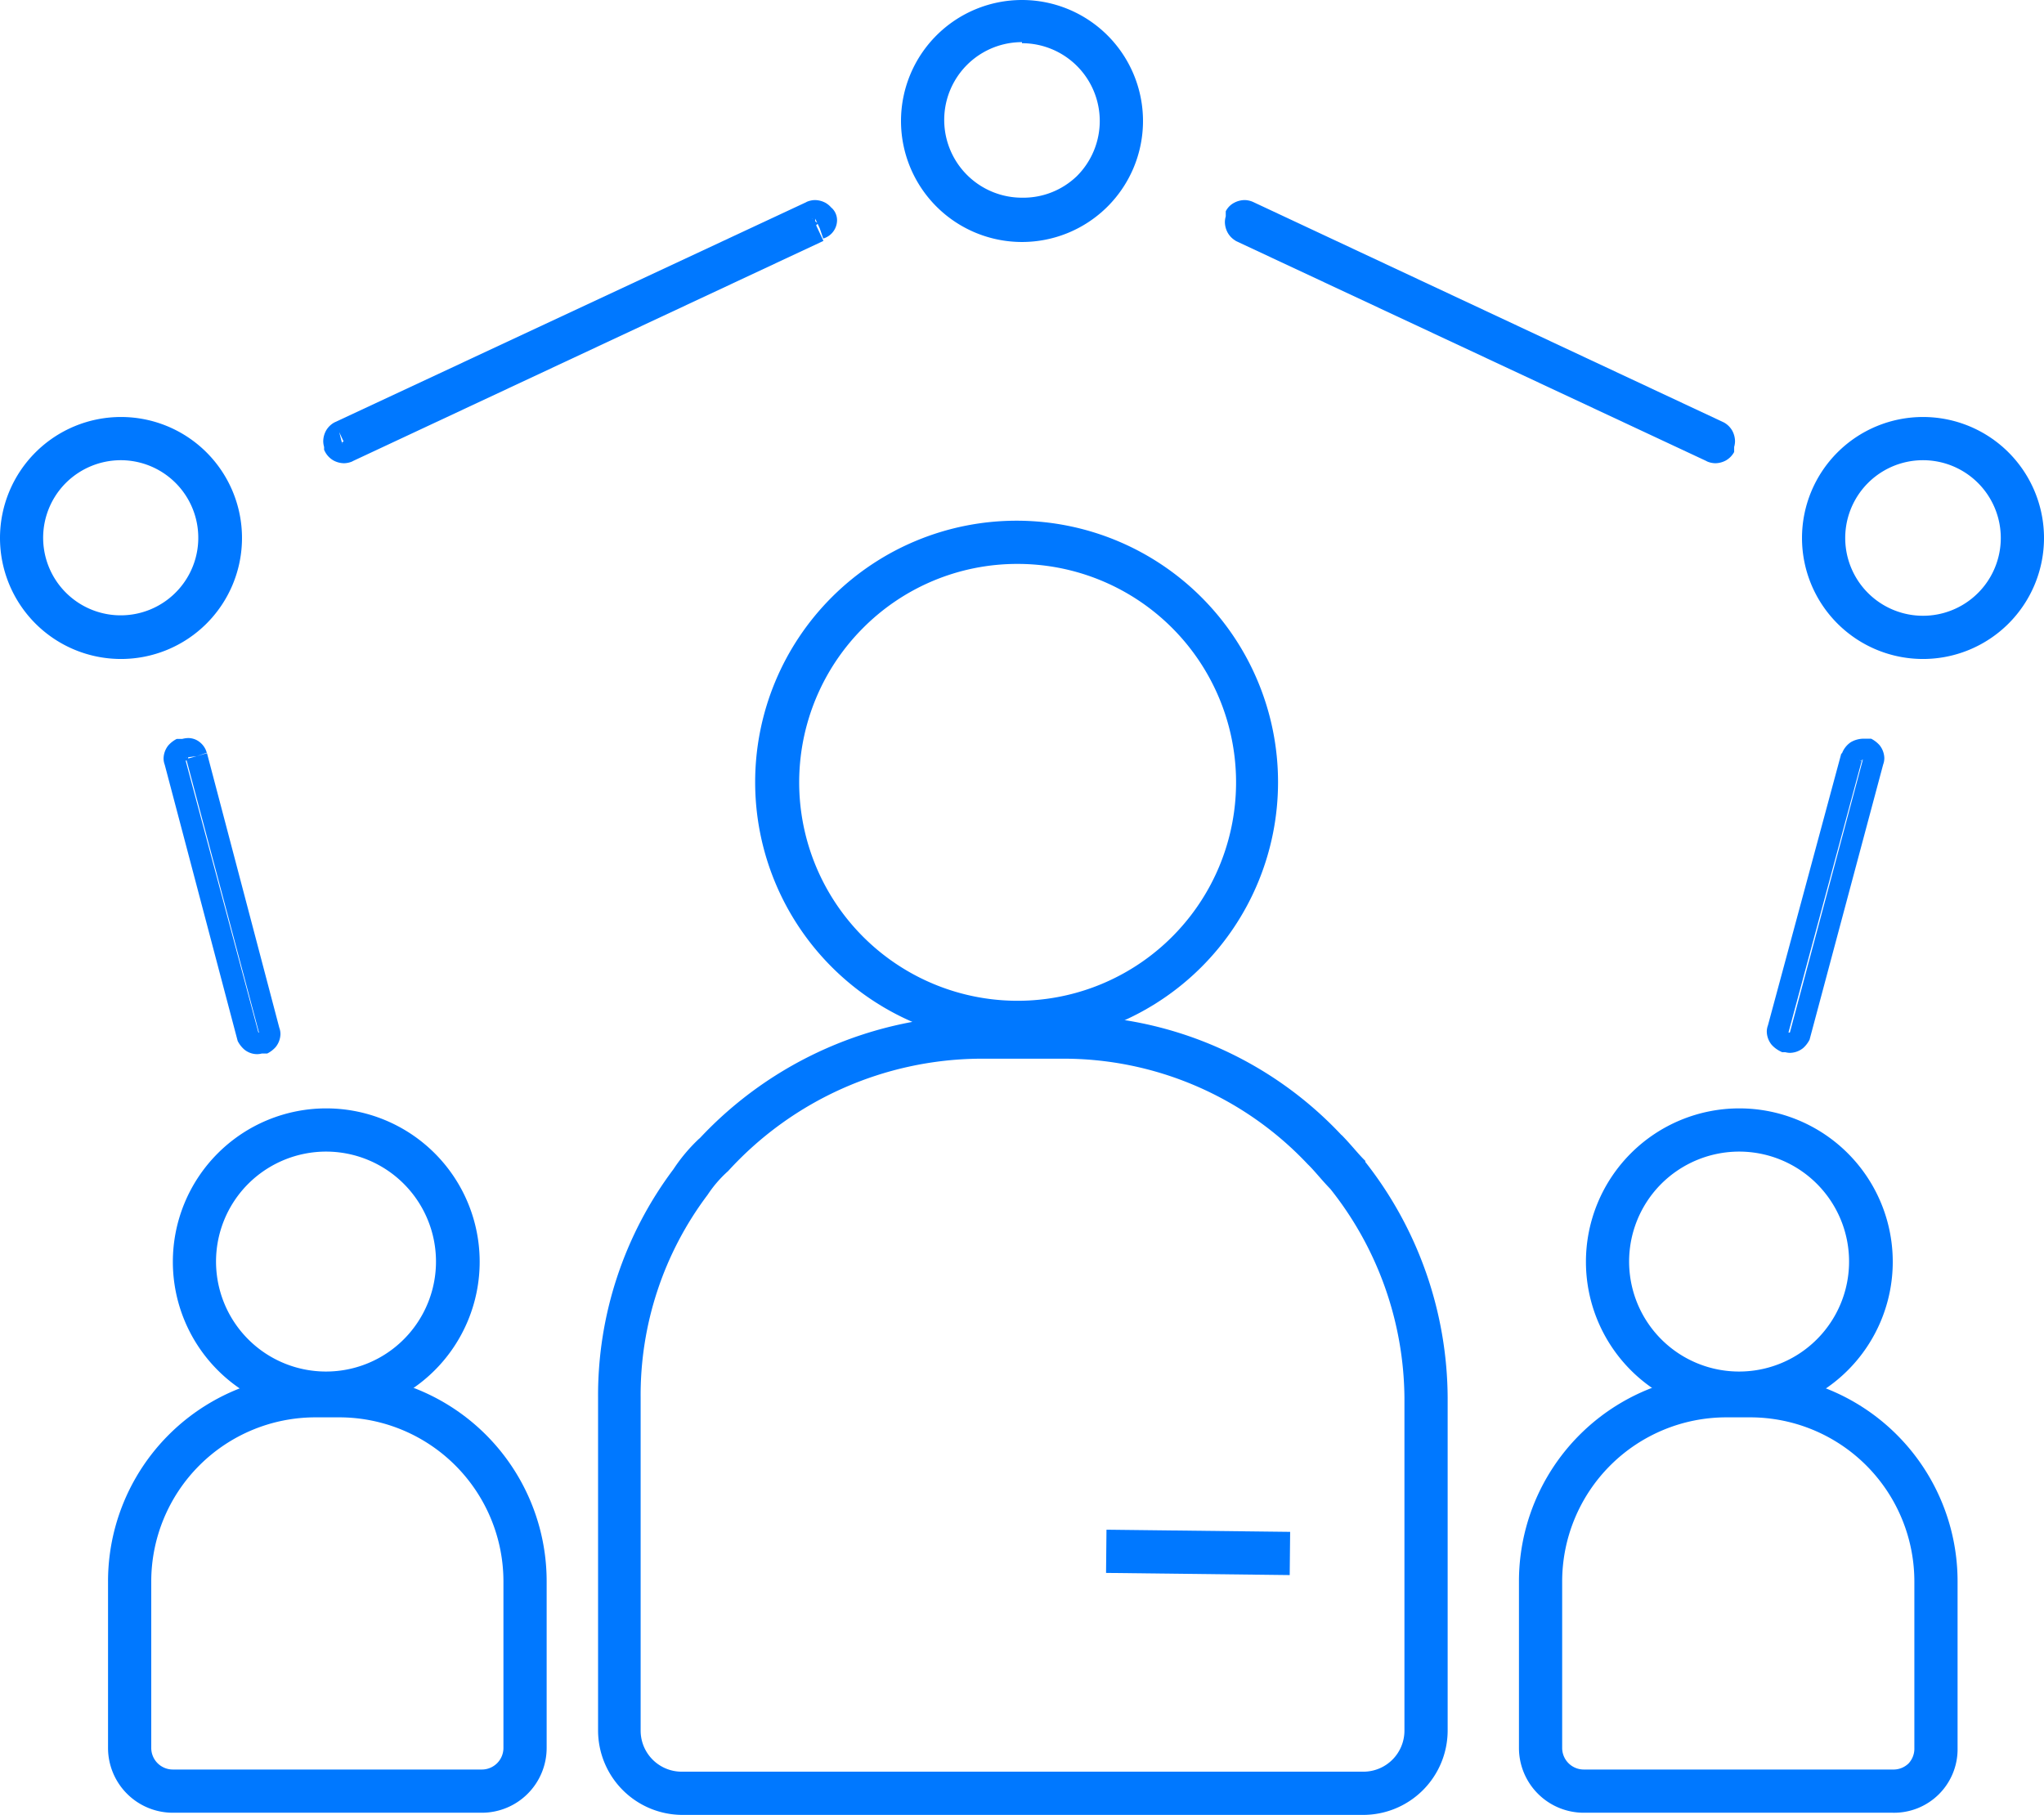
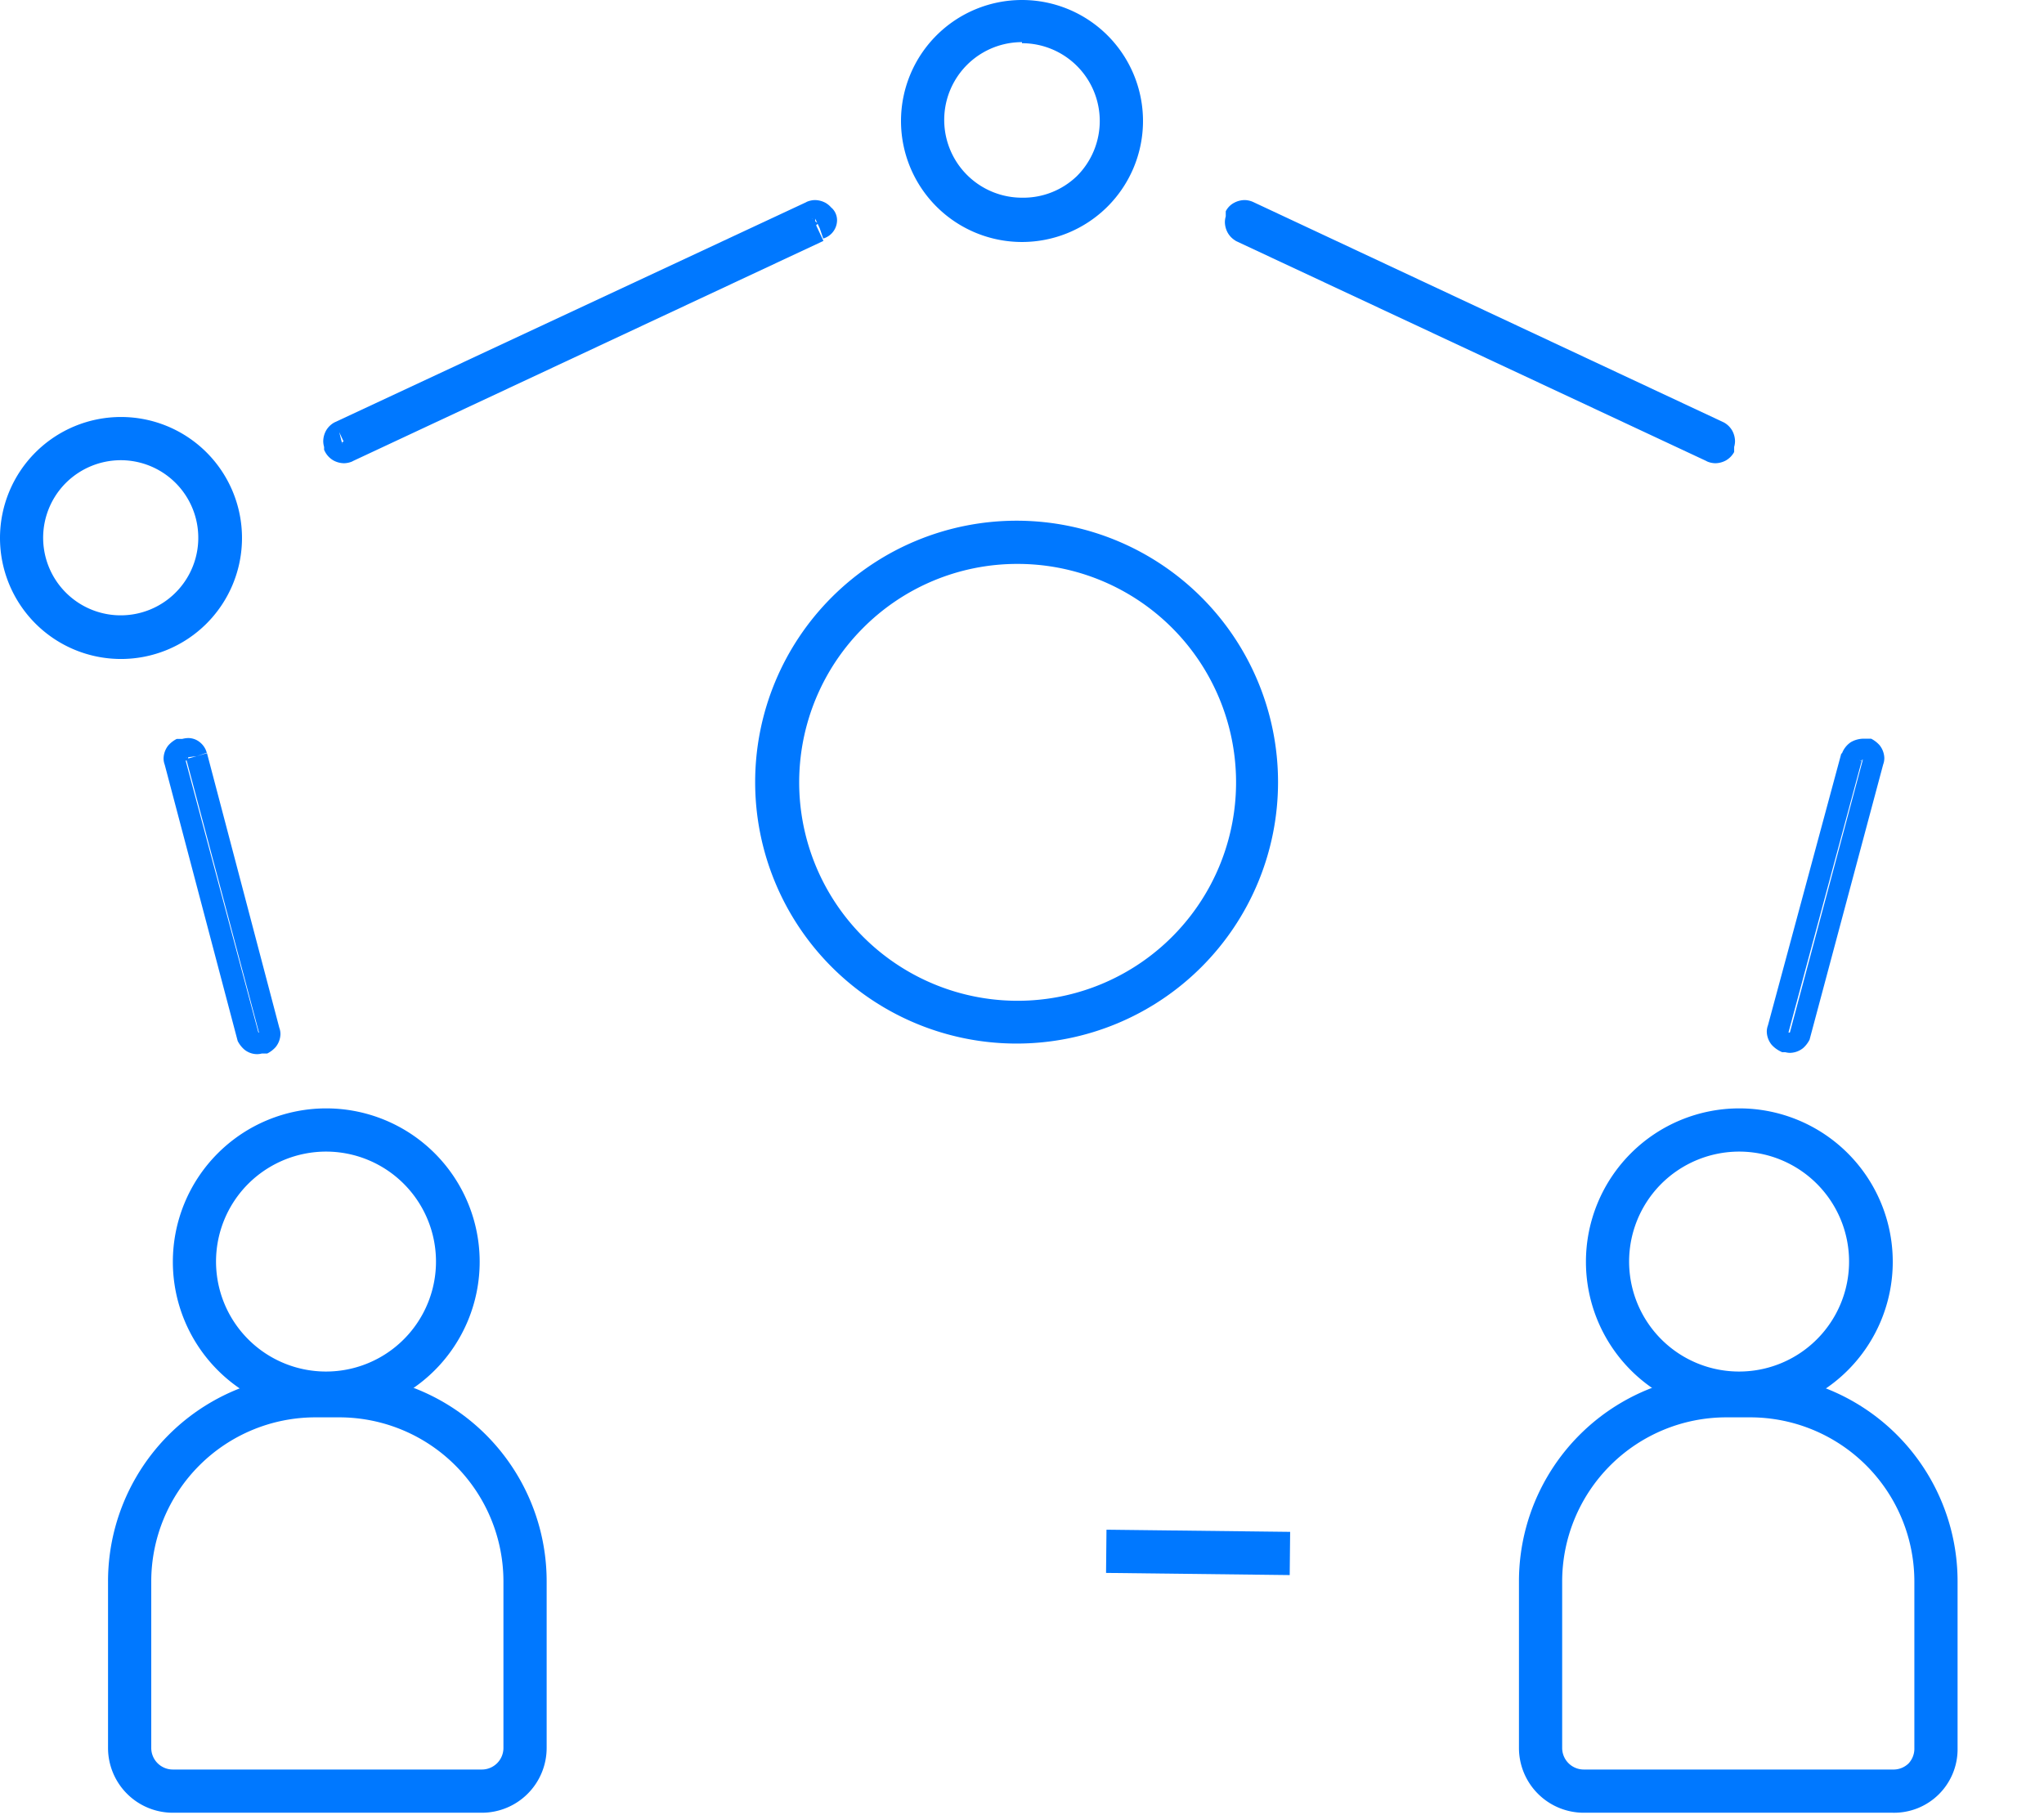
<svg xmlns="http://www.w3.org/2000/svg" viewBox="0 0 94.6 84">
  <defs>
    <style>.cls-1{fill:#0078ff;}</style>
  </defs>
  <g id="Layer_2" data-name="Layer 2">
    <g id="Layer_1-2" data-name="Layer 1">
      <path class="cls-1" d="M47.3,1V2a3.6,3.6,0,0,1,2.54,6.15,3.57,3.57,0,0,1-2.54,1,3.6,3.6,0,1,1,0-7.2V0a5.6,5.6,0,1,0,5.6,5.6A5.6,5.6,0,0,0,47.3,0Z" />
-       <path class="cls-1" d="M89,20.3v1a3.6,3.6,0,0,1,0,7.2,3.6,3.6,0,1,1,0-7.2v-2a5.6,5.6,0,1,0,5.6,5.6A5.6,5.6,0,0,0,89,19.3Z" />
      <path class="cls-1" d="M5.6,20.3v1a3.59,3.59,0,1,1-2.55,1.05A3.61,3.61,0,0,1,5.6,21.3v-2a5.6,5.6,0,1,0,5.6,5.6,5.6,5.6,0,0,0-5.6-5.6Z" />
      <path class="cls-1" d="M37.9,10.7l-.21-.45L15.88,20.45h0l0,.1v-.11h0l0,.1v-.11h0l-.07.08.1,0,0,0-.07.08.1,0-.45.22H16v-.22l-.05-.1-.1,0H16v0l-.1,0H16l-.08-.06,0,.09,0,0-.08-.06,0,.09L15.7,20l.21.45,21.81-10.2h0l0-.1v.11h0l0-.1v.11h0l0-.07-.08,0,0,0,0-.07-.08,0L38.1,10h-.5v.31l.15.14.11-.11H37.7l0,.11.11-.11h0l-.12-.1,0,.1h.16l-.12-.1,0,0,0-.06v0l0,0,0-.06h0l0,0,.21.45.16.47a.89.89,0,0,0,.64-.83.78.78,0,0,0-.25-.59l-.35.35h.5V9.88l-.05-.1a1,1,0,0,0-.38-.39,1.05,1.05,0,0,0-.49-.13,1,1,0,0,0-.4.09l.22.45-.21-.45L15.48,19.55h0a1,1,0,0,0-.39.38,1.05,1.05,0,0,0-.13.49,1,1,0,0,0,.09.4l.45-.22H15v.22l.05.1a1,1,0,0,0,.38.39,1.05,1.05,0,0,0,.49.13,1,1,0,0,0,.4-.09l-.22-.45.21.45,21.8-10.2-.21-.45.16.47Z" />
      <path class="cls-1" d="M9.1,35l-.48.13L12,47.84v0h.09l-.09,0v0h.09l-.09,0,.05,0,0,0h0l.05,0,0,0-.06,0,.22.45v-.5H12l-.08,0h0v0h0v.09l0-.09h0v.09l0-.09,0,.06,0,0h0l0,.06,0,0,0-.06L11.5,48l.48-.13L8.58,35.16v0H8.48l.09,0v0H8.48l.09,0-.05,0,0,0h0l-.05,0,0,0,.06,0L8.4,34.7v.5h.18l.08,0h.05V35l-.09.1.09,0V35l-.09.1.07-.08-.08.06v0l.07-.08-.08.06h0l0,0L9.1,35l-.48.13L9.1,35l.47-.16a.93.93,0,0,0-.3-.47.85.85,0,0,0-.56-.21,1.16,1.16,0,0,0-.37.07l.16.47v-.5H8.28l-.1,0a1.32,1.32,0,0,0-.39.3,1,1,0,0,0-.22.6.85.85,0,0,0,.06.31l.47-.16-.48.13L11,48.18l0,0a1.32,1.32,0,0,0,.3.39.94.94,0,0,0,.59.22.87.87,0,0,0,.32-.06l-.16-.47v.5h.22l.1,0a1.32,1.32,0,0,0,.39-.3,1,1,0,0,0,.22-.6.85.85,0,0,0-.06-.31l-.47.16.48-.13L9.58,34.86v0Z" />
      <path class="cls-1" d="M85.7,35l-.48-.13-3.4,12.6.48.13-.47-.16a.85.85,0,0,0-.06.31,1,1,0,0,0,.22.6,1.32,1.32,0,0,0,.39.3l.1.05h.22v-.5l-.16.47a.85.85,0,0,0,.31.06,1,1,0,0,0,.6-.22,1.32,1.32,0,0,0,.3-.39l0,0,3.41-12.75-.48-.13.47.16a.85.85,0,0,0,.06-.31,1,1,0,0,0-.22-.6,1.32,1.32,0,0,0-.39-.3l-.1,0H86.3a1.19,1.19,0,0,0-.64.16,1.08,1.08,0,0,0-.43.58v0h0l.48.13.47.16,0-.06h0v0h0v0h.21v-.5l-.22.45.06,0,0,0,0,0h0l0,0,0,0,.09,0h-.09v0l.09,0h-.09v0l-3.4,12.71.48.13-.45-.22,0,.06,0,0v0h0l0,0v0l0,.09v-.09h0l0,.09v-.09h0v0h0l-.08,0H82.6v.5l.22-.45-.06,0,0,0,0,0h0l0,0,0,0-.09,0h.09v0l-.09,0h.09v0l3.4-12.61L85.7,35l.47.16Z" />
      <path class="cls-1" d="M57.4,10.7l-.21.45L79,21.35l.21-.45-.22.45a1,1,0,0,0,.4.09,1.05,1.05,0,0,0,.49-.13,1,1,0,0,0,.38-.39l0-.1V20.6h-.5l.45.22a1,1,0,0,0,.09-.4,1.05,1.05,0,0,0-.13-.49,1,1,0,0,0-.39-.38h0L58,9.35l-.21.45L58,9.35a1,1,0,0,0-.4-.09,1.05,1.05,0,0,0-.49.13.9.9,0,0,0-.38.39l0,.1v.22h.5l-.45-.22a1,1,0,0,0-.09.4,1.05,1.05,0,0,0,.13.49,1,1,0,0,0,.38.38h0l.21-.45.22-.45,0,.08.07-.05,0,0,0,.08.07-.05h-.11l.1.05v-.05h-.11l.1.05.05-.11V10h-.5l.45.22-.08,0,0,.07,0,0-.08,0,0,.07h0v-.11l0,.1h0v-.11l0,.1h0l21.81,10.2L79.6,20l-.22.45,0-.08-.07.05,0,0,0-.08-.07.05h.11l-.1,0v0h.11l-.1,0,0,.1v.22h.5l-.45-.22.08,0-.05-.07,0,0,.08,0-.05-.07h0v.11l0-.1h0v.11l0-.1h0L57.61,10.25l-.21.45.22-.45Z" />
      <path class="cls-1" d="M47.05,25.1v1a10.11,10.11,0,1,1-7.14,3,10.06,10.06,0,0,1,7.14-3v-2a12.1,12.1,0,1,0,12.1,12.1,12.1,12.1,0,0,0-12.1-12.1Z" />
-       <path class="cls-1" d="M66,64.7H65V80.1a1.9,1.9,0,0,1-1.9,1.9H31.55a1.9,1.9,0,0,1-1.9-1.9V64.7a15.4,15.4,0,0,1,3.1-9.4l0,0,0,0a5.61,5.61,0,0,1,.95-1.1h0v0A15.93,15.93,0,0,1,45.35,49h3.8a15.52,15.52,0,0,1,11.37,4.88v0h0c.34.33.64.73,1.1,1.2l.71-.71-.79.62A15.71,15.71,0,0,1,65,64.7h2a17.78,17.78,0,0,0-3.81-10.92l0,0,0-.05c-.34-.33-.64-.73-1.1-1.2l-.71.71.73-.68A17.5,17.5,0,0,0,49.15,47h-3.8a17.92,17.92,0,0,0-13,5.72l.73.68-.71-.71a7.87,7.87,0,0,0-1.25,1.5l.86.51-.8-.6a17.43,17.43,0,0,0-3.5,10.6V80.1a3.91,3.91,0,0,0,3.9,3.9h31.5A3.91,3.91,0,0,0,67,80.1V64.7Z" />
      <path class="cls-1" d="M80.5,52.3v1a5.09,5.09,0,1,1-3.61,1.49A5.11,5.11,0,0,1,80.5,53.3v-2a7.1,7.1,0,1,0,7.1,7.1,7.1,7.1,0,0,0-7.1-7.1Z" />
      <path class="cls-1" d="M87.6,82.9v-1H73.3a1,1,0,0,1-1-1V73.2a7.6,7.6,0,0,1,7.6-7.6H81a7.6,7.6,0,0,1,7.6,7.6v7.7a1,1,0,0,1-.27.72,1,1,0,0,1-.73.28v2a2.94,2.94,0,0,0,3-3V73.2A9.59,9.59,0,0,0,81,63.6H79.9a9.59,9.59,0,0,0-9.6,9.6v7.7a3,3,0,0,0,3,3H87.6Z" />
      <path class="cls-1" d="M15.1,52.3v1a5.09,5.09,0,1,1-3.61,1.49A5.11,5.11,0,0,1,15.1,53.3v-2a7.1,7.1,0,1,0,7.1,7.1,7.1,7.1,0,0,0-7.1-7.1Z" />
      <path class="cls-1" d="M22.3,82.9v-1H8a1,1,0,0,1-1-1V73.2a7.6,7.6,0,0,1,7.6-7.6h1.1a7.6,7.6,0,0,1,7.6,7.6v7.7a1,1,0,0,1-1,1v2a3,3,0,0,0,3-3V73.2a9.59,9.59,0,0,0-9.6-9.6H14.6A9.59,9.59,0,0,0,5,73.2v7.7a3,3,0,0,0,3,3H22.3Z" />
      <polyline class="cls-1" points="59.71 70.9 51.21 70.8 51.19 72.8 59.69 72.9" />
    </g>
  </g>
</svg>